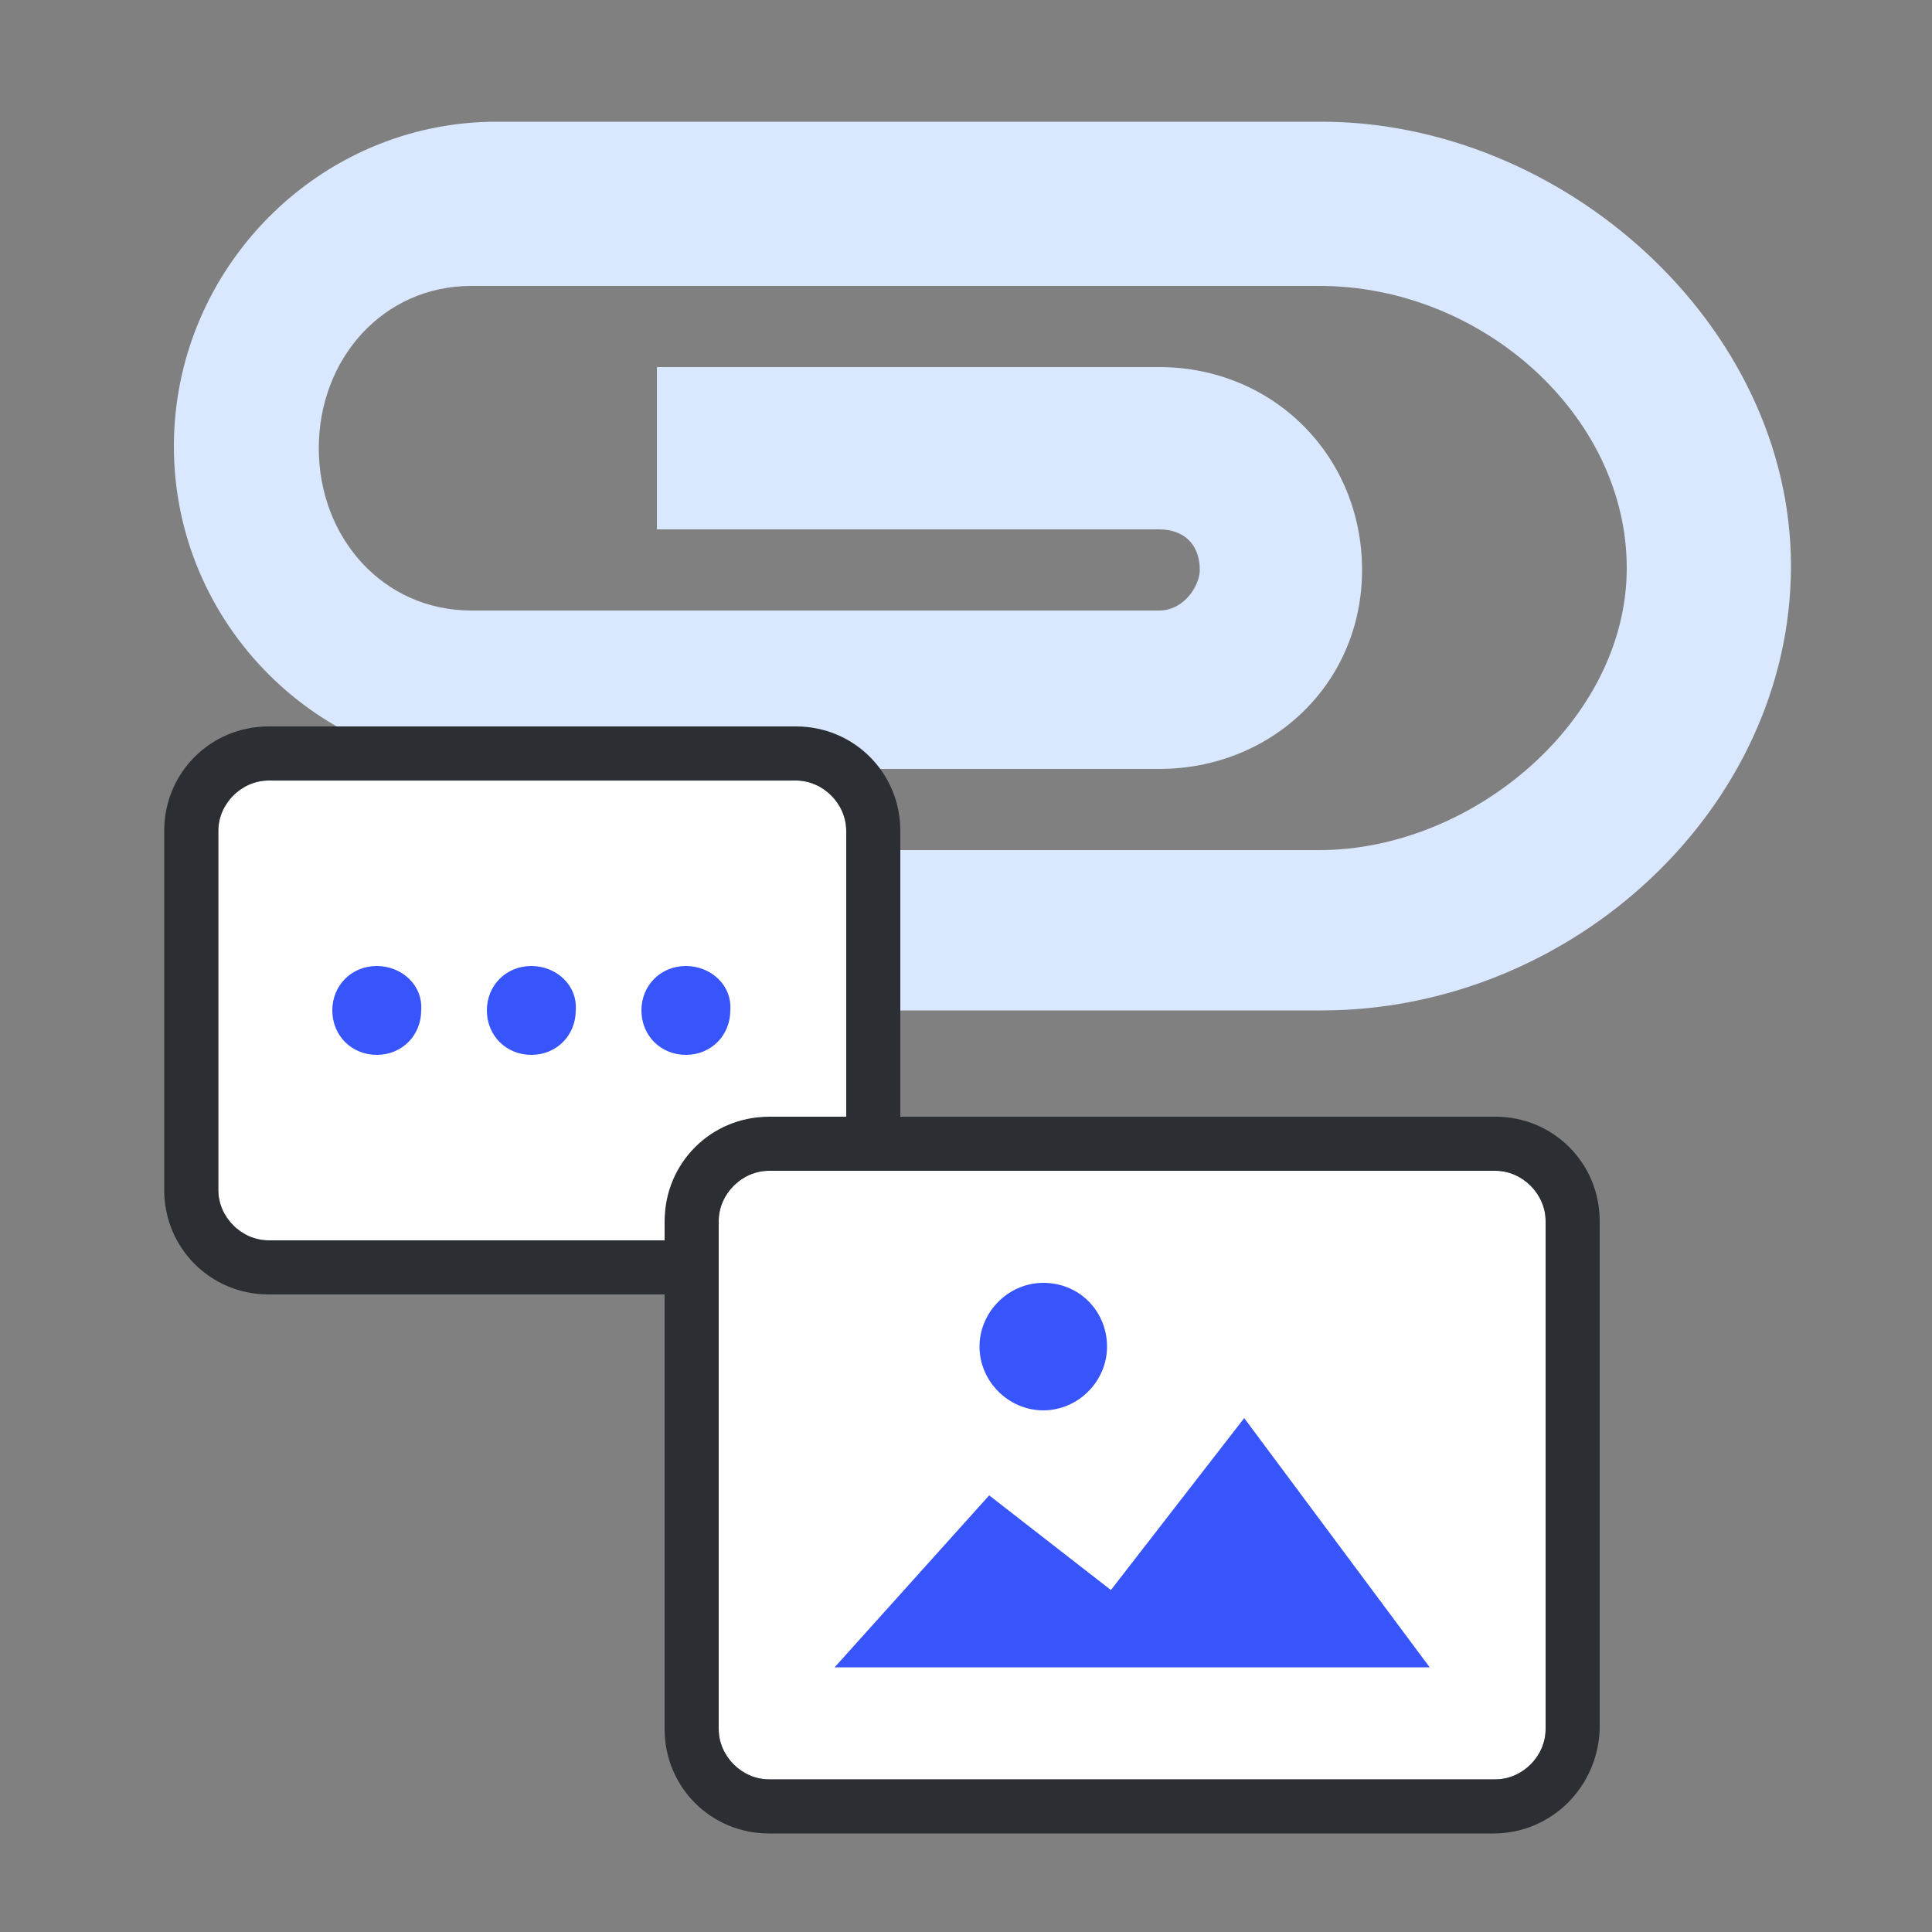
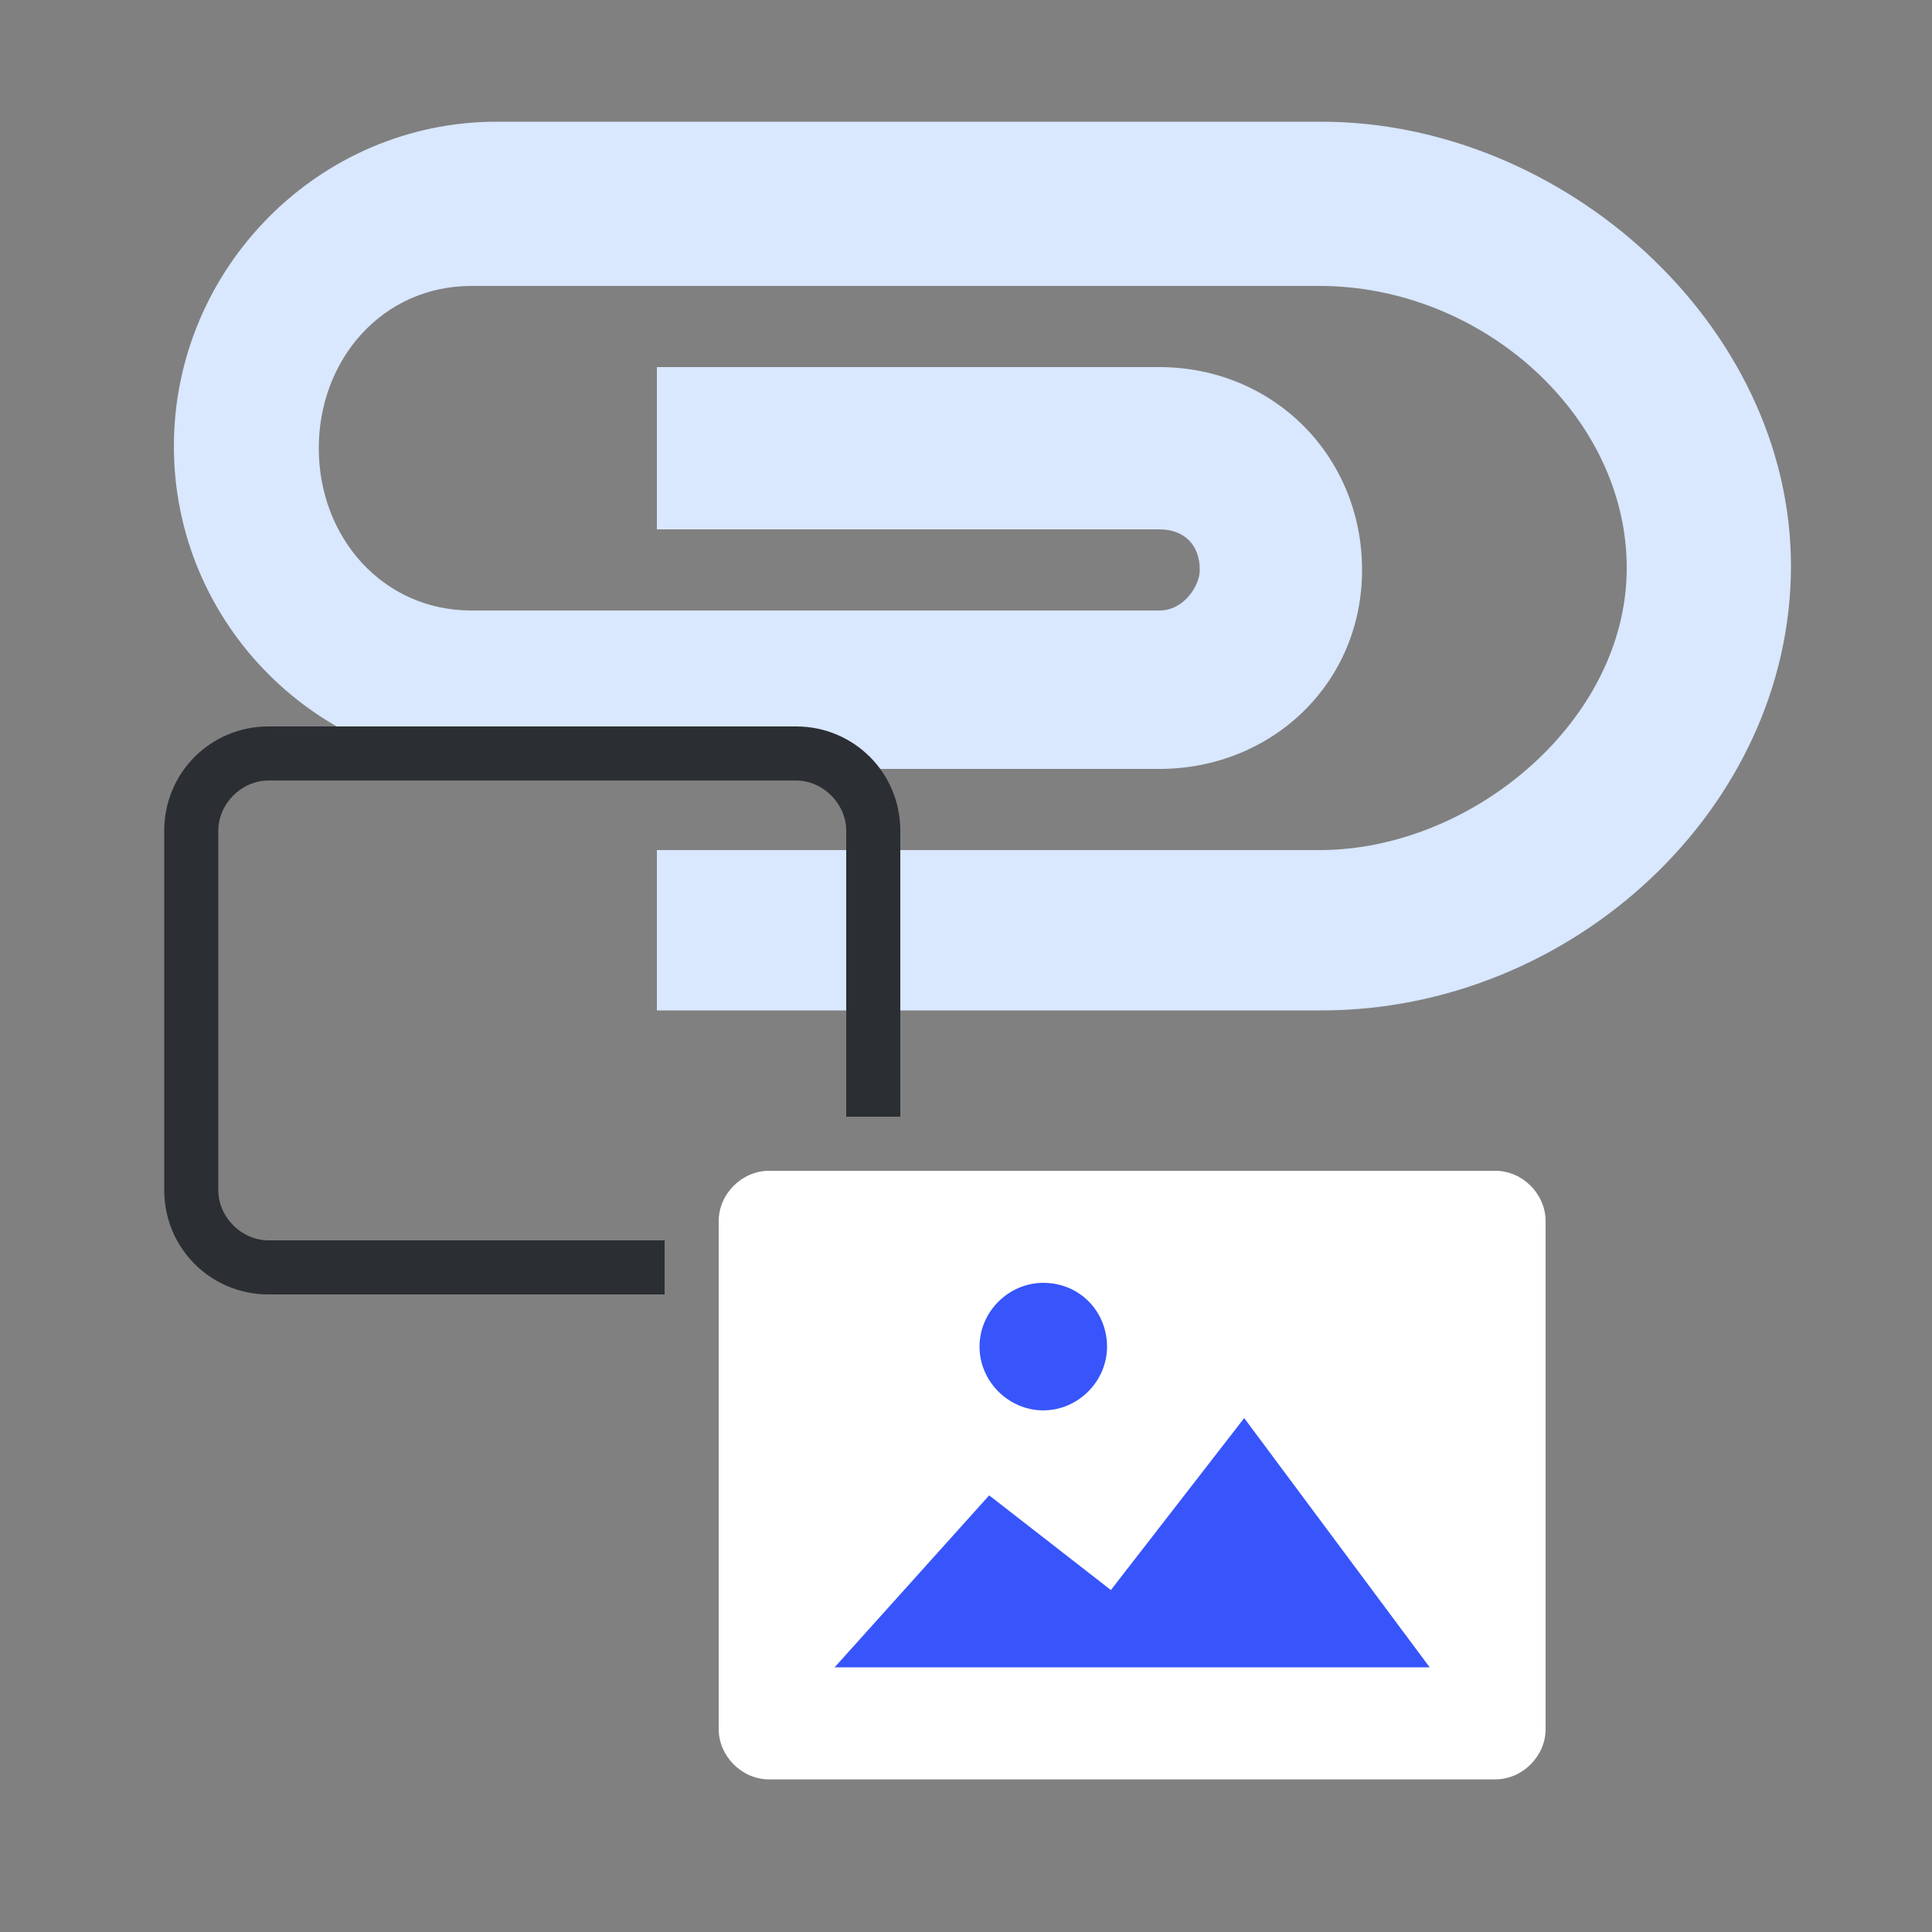
<svg xmlns="http://www.w3.org/2000/svg" version="1.1" id="图层_1" x="0px" y="0px" viewBox="0 0 100 100" style="enable-background:new 0 0 100 100;" xml:space="preserve">
  <rect x="0" y="0" width="100" height="100" fill="#808080" stroke="none" />
  <style type="text/css">
	.st0{fill:#D9E7FF;}
	.st1{fill:#FFFFFF;}
	.st2{fill:#2B2F33;}
	.st3{fill:#3755FA;}
</style>
  <path class="st0" d="M50.8,39.8H25.7c-9.2,0-16.7-7.5-16.7-16.7S16.5,6.3,25.7,6.3h42.7c12.5,0,24.3,10.5,24.3,23s-11.3,23-24.3,23  H34V44h34.3c7.9,0,15.9-6.7,15.9-14.6s-7.5-14.6-15.9-14.6H24.4c-4.6,0-7.9,3.8-7.9,8.4s3.3,8.4,7.9,8.4H60c1.3,0,2.1-1.3,2.1-2.1  c0-1.3-0.8-2.1-2.1-2.1H34v-8.4H60c5.9,0,10.5,4.6,10.5,10.5S65.8,39.8,60,39.8L50.8,39.8L50.8,39.8z" />
  <path class="st1" d="M39.8,60.6c-1.4,0-2.6,1.2-2.6,2.6v26.3c0,1.4,1.2,2.6,2.6,2.6h37.6c1.4,0,2.6-1.2,2.6-2.6V63.2  c0-1.4-1.2-2.6-2.6-2.6H39.8z" />
-   <path class="st2" d="M77.3,94.9H39.8c-3,0-5.4-2.4-5.4-5.4V63.2c0-3,2.4-5.4,5.4-5.4h37.6c3,0,5.4,2.4,5.4,5.4v26.3  C82.7,92.5,80.3,94.9,77.3,94.9z M39.8,60.6c-1.4,0-2.6,1.2-2.6,2.6v26.3c0,1.4,1.2,2.6,2.6,2.6h37.6c1.4,0,2.6-1.2,2.6-2.6V63.2  c0-1.4-1.2-2.6-2.6-2.6H39.8z" />
-   <path class="st1" d="M41.2,40.4H13.9c-1.4,0-2.6,1.2-2.6,2.6v18.6c0,1.4,1.2,2.6,2.6,2.6h20.5v-1c0-3,2.4-5.4,5.4-5.4h4V43  C43.8,41.6,42.6,40.4,41.2,40.4z" />
  <path class="st2" d="M34.4,64.2H13.9c-1.4,0-2.6-1.2-2.6-2.6V43c0-1.4,1.2-2.6,2.6-2.6h27.3c1.4,0,2.6,1.2,2.6,2.6v14.8h2.8V43  c0-3-2.4-5.4-5.4-5.4H13.9c-3,0-5.4,2.4-5.4,5.4v18.6c0,3,2.4,5.4,5.4,5.4h20.5V64.2z" />
  <path class="st3" d="M57.3,69.7c0,1.8-1.5,3.3-3.3,3.3c-1.8,0-3.3-1.5-3.3-3.3s1.5-3.3,3.3-3.3C55.9,66.4,57.3,67.9,57.3,69.7z" />
  <polygon class="st3" points="64.4,73.4 57.5,82.3 51.2,77.4 43.2,86.3 74,86.3 " />
-   <path class="st3" d="M19.5,50c-1.3,0-2.3,1-2.3,2.3c0,1.3,1,2.3,2.3,2.3c1.3,0,2.3-1,2.3-2.3C21.9,51,20.8,50,19.5,50z M27.5,50  c-1.3,0-2.3,1-2.3,2.3c0,1.3,1,2.3,2.3,2.3c1.3,0,2.3-1,2.3-2.3C29.9,51,28.8,50,27.5,50z M35.5,50c-1.3,0-2.3,1-2.3,2.3  c0,1.3,1,2.3,2.3,2.3c1.3,0,2.3-1,2.3-2.3C37.9,51,36.8,50,35.5,50z" />
</svg>